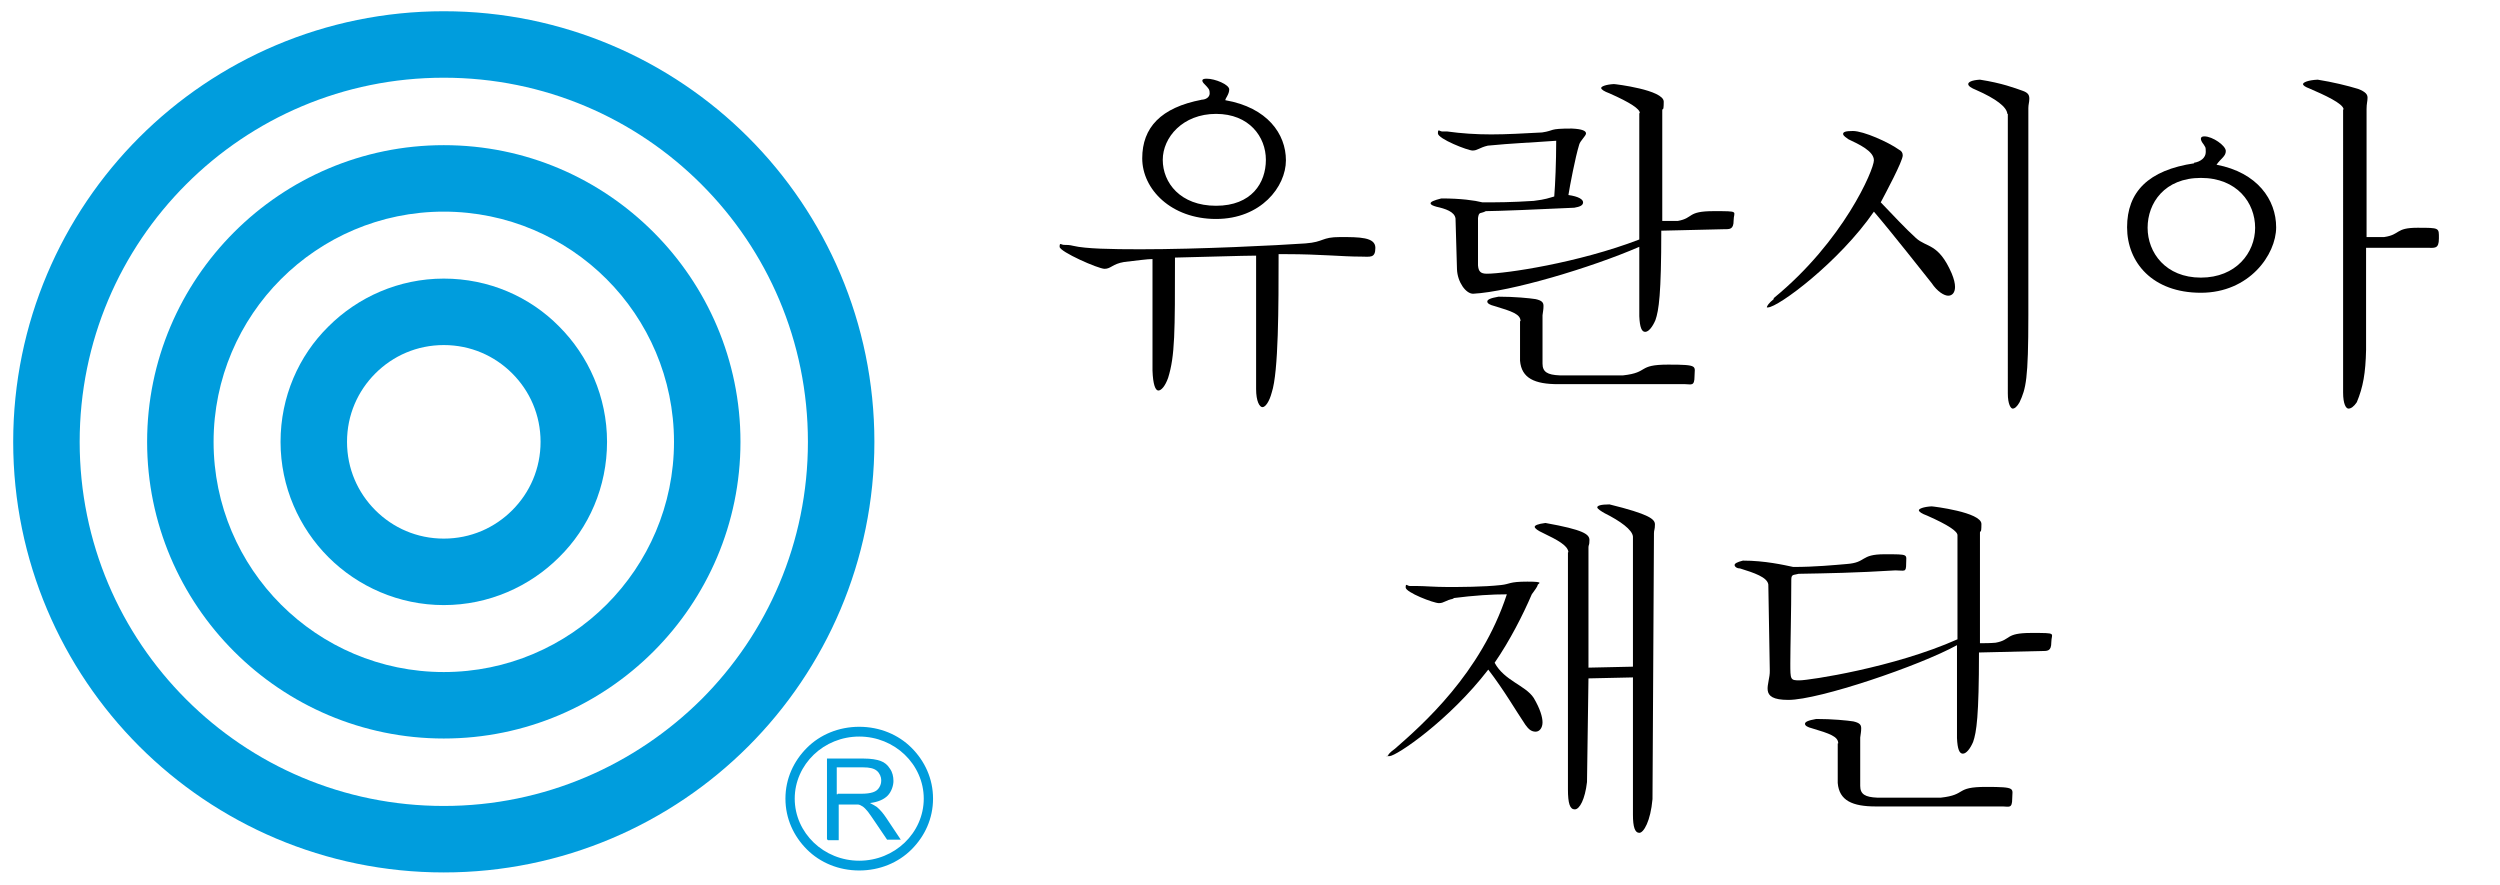
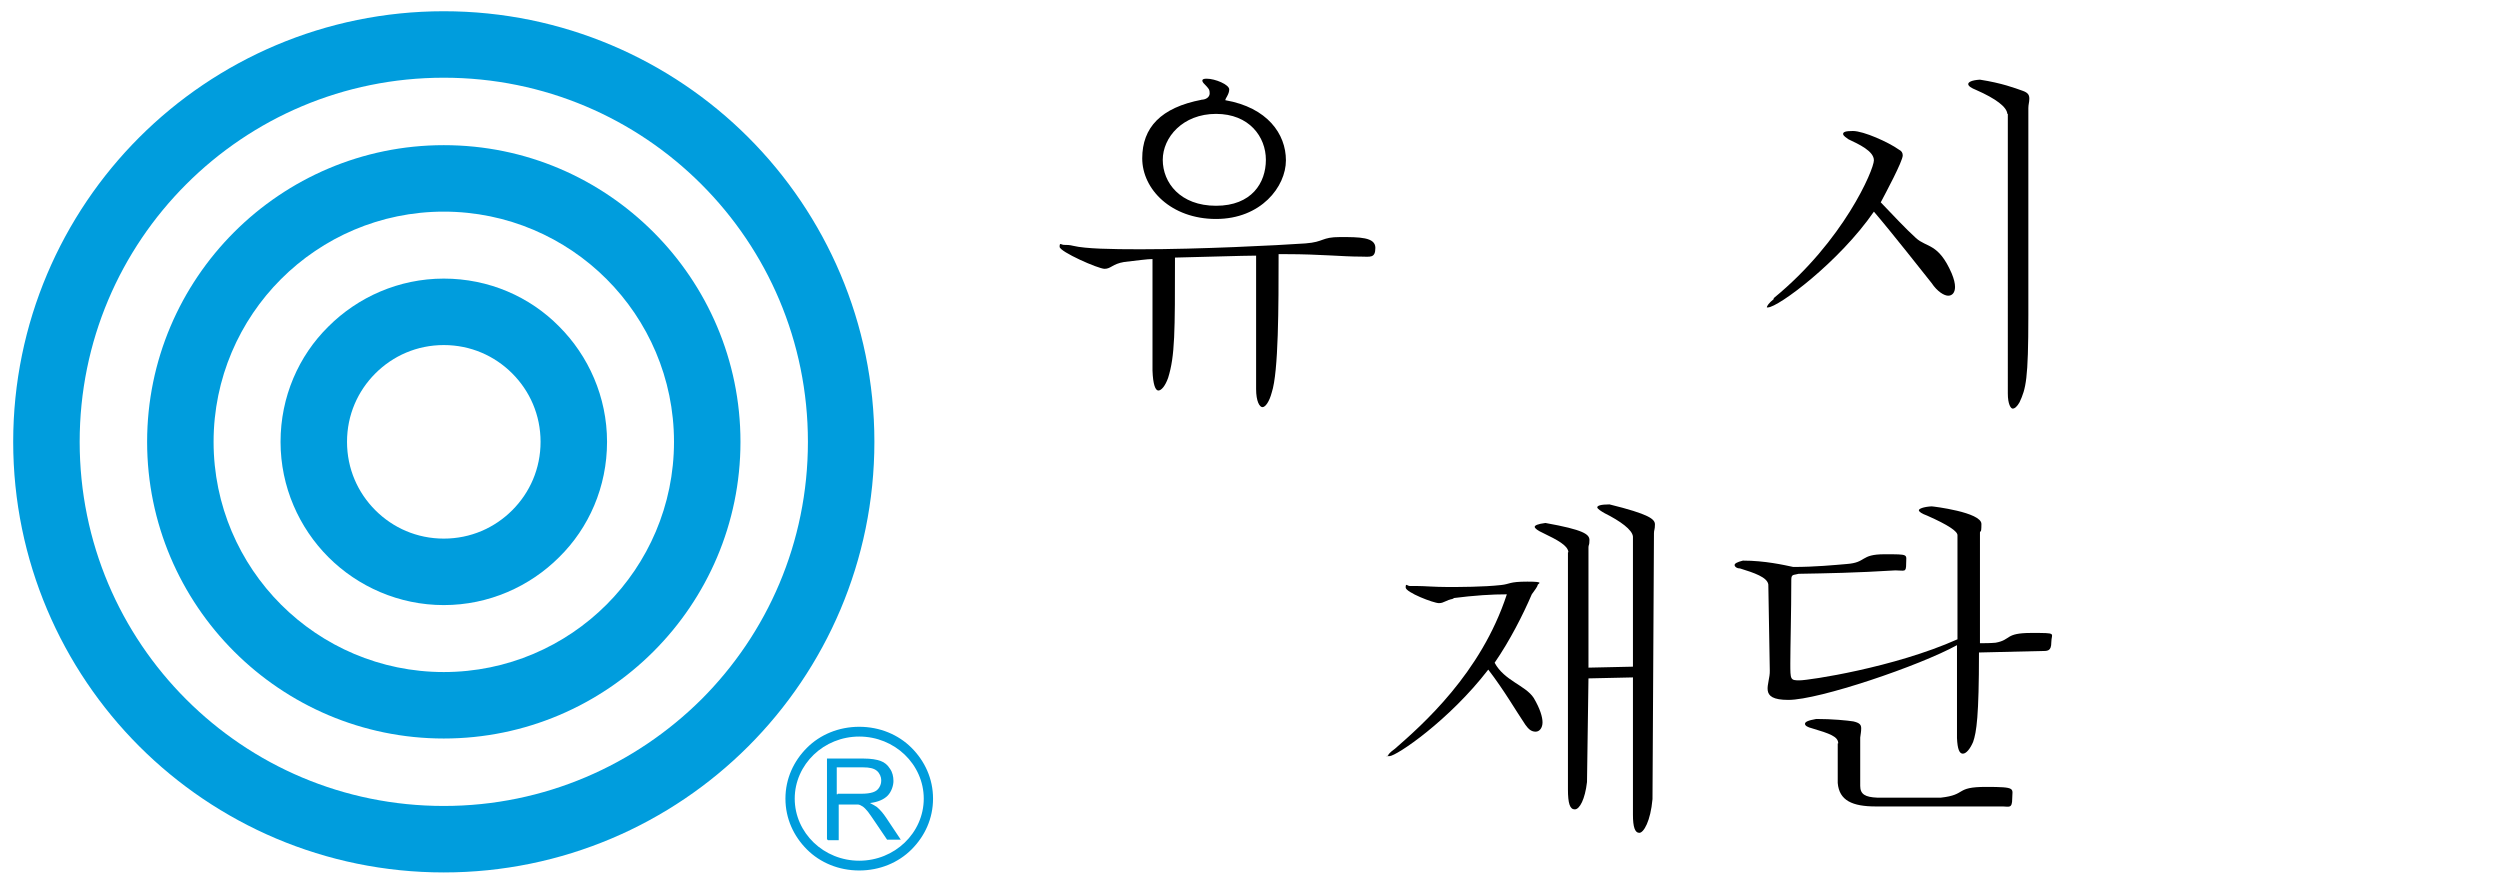
<svg xmlns="http://www.w3.org/2000/svg" id="Layer_1" version="1.1" viewBox="0 0 511.5 181">
  <defs>
    <style>
      .st0 {
        fill: none;
      }

      .st1 {
        clip-path: url(#clippath-1);
      }

      .st2 {
        fill-rule: evenodd;
      }

      .st2, .st3 {
        fill: #009ddd;
      }

      .st4 {
        clip-path: url(#clippath);
      }
    </style>
    <clipPath id="clippath">
      <rect class="st0" x="154.5" y="138" width="38.7" height="53" />
    </clipPath>
    <clipPath id="clippath-1">
      <rect class="st0" x="154.5" y="138" width="38.7" height="53" />
    </clipPath>
  </defs>
  <g class="st4">
    <g class="st1">
      <g>
        <path class="st2" d="M47,15.3c12.7,0,24.3,5,32.6,13.1,8.4,8.1,13.5,19.3,13.5,31.6s-5.2,23.5-13.5,31.6c-8.4,8.1-19.9,13.1-32.6,13.1h0c-12.8,0-24.3-5-32.6-13.1C6,83.6.9,72.4.9,60.1s5.2-23.5,13.5-31.6c8.4-8.1,19.9-13.1,32.6-13.1h0ZM66.3,41.3c-4.9-4.8-11.8-7.8-19.3-7.8s-14.4,3-19.3,7.8-8,11.4-8,18.7,3.1,13.9,8,18.7c5,4.8,11.8,7.8,19.3,7.8h0c7.5,0,14.4-3,19.3-7.8s8-11.4,8-18.7-3-13.9-8-18.7h0Z" />
-         <path class="st2" d="M47-21.2c23.1,0,44.1,9.1,59.3,23.8s24.5,35,24.5,57.5-9.4,42.8-24.5,57.5c-15.2,14.7-36.1,23.8-59.3,23.8s-44.1-9.1-59.3-23.8-24.5-35-24.5-57.5S-27.4,17.3-12.2,2.6C2.9-12.1,23.9-21.2,47-21.2h0ZM93,15.5C81.2,4.1,65-3,47-3S12.8,4.1,1.1,15.5c-11.8,11.4-19,27.2-19,44.6S-10.7,93.2,1.1,104.6c11.8,11.4,28,18.5,46,18.5s34.2-7.1,46-18.5,19-27.2,19-44.6-7.3-33.2-19-44.6h0Z" />
-         <path class="st2" d="M47-57.9c33.6,0,64,13.2,86,34.6,22,21.4,35.6,50.9,35.6,83.4s-13.6,62.1-35.6,83.4c-22,21.4-52.4,34.6-86,34.6h0c-33.6,0-64-13.2-86-34.6-22-21.4-35.6-50.9-35.6-83.4S-61-2-39-23.4C-17-44.7,13.4-57.9,47-57.9h0ZM119.8-10.5c-18.6-18-44.3-29.2-72.7-29.2S-7.1-28.5-25.7-10.5c-18.6,18.1-30.1,43-30.1,70.6s11.5,52.5,30.1,70.5c18.6,18.1,44.4,29.2,72.7,29.2h0c28.4,0,54.1-11.2,72.7-29.2s30.1-43,30.1-70.5-11.5-52.5-30.1-70.5h.1Z" />
        <path class="st3" d="M175.8,148.7c4.2,0,8,1.6,10.7,4.3s4.4,6.3,4.4,10.4-1.7,7.7-4.4,10.4-6.5,4.3-10.7,4.3-8-1.6-10.7-4.3-4.4-6.3-4.4-10.4,1.7-7.7,4.4-10.4,6.5-4.3,10.7-4.3h0ZM169.2,171.7v-16.5h7.5c1.5,0,2.7.2,3.5.5s1.4.8,1.9,1.6c.5.7.7,1.6.7,2.5s-.4,2.2-1.2,3-2,1.3-3.6,1.5c.6.3,1.1.6,1.4.8.7.6,1.3,1.3,1.9,2.2l3,4.5h-2.8l-2.3-3.4c-.7-1-1.2-1.8-1.6-2.3-.4-.5-.8-.9-1.1-1.1-.3-.2-.7-.4-1-.4h-3.9v7.3h-2.2l-.2-.2h0ZM171.4,162.4h4.8c1,0,1.8-.1,2.4-.3.6-.2,1-.5,1.3-1s.4-.9.4-1.5-.3-1.4-.9-1.9c-.6-.5-1.5-.7-2.8-.7h-5.4v5.5h.2ZM185.1,154.4c-2.4-2.3-5.7-3.7-9.3-3.7s-6.9,1.4-9.3,3.7c-2.4,2.3-3.9,5.5-3.9,9s1.5,6.7,3.9,9,5.7,3.7,9.3,3.7,6.9-1.4,9.3-3.7,3.9-5.5,3.9-9-1.5-6.7-3.9-9h0Z" />
      </g>
    </g>
  </g>
  <g>
    <path class="st2" d="M90.8,57c9.2,0,17.6,3.7,23.6,9.8,6,6,9.8,14.4,9.8,23.6s-3.7,17.6-9.8,23.6c-6,6-14.4,9.8-23.6,9.8h0c-9.2,0-17.6-3.8-23.6-9.8s-9.8-14.4-9.8-23.6,3.7-17.6,9.8-23.6c6-6,14.4-9.8,23.6-9.8h0ZM104.8,76.4c-3.6-3.6-8.5-5.8-14-5.8s-10.4,2.2-14,5.8-5.8,8.5-5.8,14,2.2,10.4,5.8,14,8.5,5.8,14,5.8h0c5.5,0,10.4-2.2,14-5.8s5.8-8.5,5.8-14-2.2-10.4-5.8-14h0Z" />
    <path class="st2" d="M90.8,29.7c16.8,0,31.9,6.8,42.9,17.8,11,11,17.8,26.2,17.8,42.9s-6.8,31.9-17.8,42.9-26.2,17.8-42.9,17.8-31.9-6.8-42.9-17.8-17.8-26.2-17.8-42.9,6.8-31.9,17.8-42.9,26.2-17.8,42.9-17.8h0ZM124.1,57.1c-8.5-8.5-20.3-13.8-33.3-13.8s-24.8,5.3-33.3,13.8-13.8,20.3-13.8,33.3,5.3,24.8,13.8,33.3c8.5,8.5,20.3,13.8,33.3,13.8s24.8-5.3,33.3-13.8,13.8-20.3,13.8-33.3-5.3-24.8-13.8-33.3h0Z" />
    <path class="st2" d="M90.8,2.3c24.3,0,46.4,9.9,62.3,25.8,15.9,15.9,25.8,38,25.8,62.3s-9.9,46.4-25.8,62.3-38,25.8-62.3,25.8h0c-24.3,0-46.4-9.9-62.3-25.8-15.9-15.9-25.8-38-25.8-62.3S12.6,44,28.5,28.1C44.4,12.2,66.5,2.3,90.8,2.3h0ZM143.5,37.7c-13.5-13.5-32.1-21.8-52.7-21.8s-39.2,8.3-52.7,21.8-21.8,32.1-21.8,52.7,8.3,39.2,21.8,52.7,32.1,21.8,52.7,21.8h0c20.6,0,39.2-8.4,52.7-21.8,13.5-13.5,21.8-32.1,21.8-52.7s-8.3-39.2-21.8-52.7h0Z" />
  </g>
  <g>
    <path d="M235.9,53c-1.2,0-3.2.3-5.9.6-2.4.4-2.7,1.4-4,1.4s-9.2-3.5-9.2-4.5.3-.4.9-.4,1.1,0,1.9.2c2.5.6,7.7.7,13.7.7,12.2,0,28-.8,33.8-1.2,3.9-.3,3.2-1.3,7.1-1.3s7.2,0,7.2,2.2-1.1,1.8-3,1.8h-.1c-3.6,0-8.4-.5-15-.5h-1.7c0,10.6,0,24.1-1.4,28.3-.5,1.9-1.3,3-1.9,3s-1.3-1.2-1.3-3.7v-27.3c-2.5,0-11.7.3-16.6.4,0,15.3,0,20.1-1.4,24.6-.6,1.7-1.4,2.6-2,2.6s-1.1-1.2-1.2-4.1v-22.9h0ZM245.8,20.4c.9,0,1.7-.5,1.7-1.3s-.2-.9-.6-1.4c-.6-.6-.9-.9-.9-1.2s.3-.4.9-.4c1.7,0,4.6,1.2,4.6,2.2s-.8,1.8-.8,2.2c8.6,1.5,12.4,6.9,12.4,12.3s-5.1,12-14.3,12-15.1-6.1-15.1-12.4,3.8-10.4,12.2-12h0ZM237.9,32.7c0,4.7,3.6,9.4,10.9,9.4s10.2-4.7,10.2-9.4-3.4-9.4-10.2-9.4-10.9,4.8-10.9,9.4h0Z" />
-     <path d="M335.5,23.1c0-.8-1.9-2.1-6.2-4-1.1-.4-1.7-.8-1.7-1.1s.9-.7,2.6-.8c.3,0,10.2,1.2,10.2,3.6s-.3,1.1-.3,1.8v22.6c.9,0,2.1,0,3.2,0,3.3-.6,1.8-2,7.3-2s4.1,0,4.1,1.9-.8,1.8-2.1,1.8l-12.7.3c0,13-.5,16.3-1.2,18.3-.6,1.4-1.4,2.4-2.1,2.4s-1.1-.9-1.2-3.2v-14.2c-9.9,4.3-26.4,9.2-34,9.6-1.5,0-3.2-2.4-3.3-5l-.3-10.4c-.2-1.4-2.1-2-3.9-2.4-.7-.2-1.2-.4-1.2-.7s.6-.6,2.2-1c4,0,6.8.4,8.4.8,3.2,0,5.8,0,10.5-.3,2.5-.3,3.1-.6,4.2-.9.2-2.4.4-7.1.4-11.4-5.5.4-8.9.5-14,1-1.7.4-2.1,1-3.1,1s-7.1-2.4-7.1-3.5.3-.4.9-.4h1c2.9.4,5.8.6,9,.6s6.6-.2,10.4-.4c2.7-.4,1.2-.8,6.1-.8,2.2.1,2.9.5,2.9,1s-1.2,1.5-1.4,2.3c-.8,2.6-1.9,8.4-2.2,10.3,2.1.3,3,.9,3,1.5s-.6.9-1.8,1.1c-6,.3-16.1.7-18.1.7-1.1.6-1.4,0-1.6,1.4v9.7c.1,1.2.5,1.7,1.8,1.7,3.8,0,18.7-2.2,31.2-7v-26,.2ZM311.1,65.7c0-1.4-1.7-2-5.4-3.1-.8-.2-1.4-.5-1.4-.9s.6-.7,2.3-1c3.3,0,6.3.3,7.6.5,1.3.3,1.6.7,1.6,1.4s-.1,1.1-.2,1.9v9.9c0,1.7,1,2.3,3.5,2.4h13c5.4-.6,2.8-2.2,9.2-2.2s5.4.3,5.4,2.4-.7,1.6-1.9,1.6h-26c-4.8,0-7.5-1.2-7.8-4.8v-8.1h0Z" />
    <path d="M362.9,61c14.3-11.7,20.5-26.3,20.5-28.2s-3.1-3.3-5.2-4.3c-.4-.3-1.1-.7-1.1-1.1s.5-.6,2-.6c2.2,0,7.3,2.3,9.4,3.8.6.3.8.7.8,1.2,0,1.2-3.6,7.9-4.5,9.6,2.6,2.7,5,5.3,7.2,7.3s4.6,1,7.3,7.2c.5,1.2.7,2.1.7,2.8,0,1.2-.6,1.8-1.4,1.8s-2.2-.8-3.4-2.6c-1.6-2-8.2-10.4-11.8-14.6-7.1,10.3-19.6,19.6-21.7,19.6s-.2,0-.2,0c0-.3.4-.9,1.4-1.7h0ZM410.7,23.3c-.1-1.4-2.3-3.1-6.4-4.9-1-.4-1.6-.8-1.6-1.2s.7-.8,2.4-.9c4.5.7,7.1,1.7,8.8,2.3,1.1.4,1.3.9,1.3,1.6s-.2,1.2-.2,1.9v42.4c0,13.2-.5,15-1.8,17.8-.5.9-1,1.3-1.4,1.3s-1-.9-1-3.1V23.3h0Z" />
-     <path d="M448.9,33.3c1.3-.2,2.4-1,2.4-2.2s-.1-.9-.4-1.5c-.4-.5-.6-.9-.6-1.2s.2-.5.7-.5c1.7,0,4.4,1.9,4.4,3s-1,1.5-1.9,2.8c8.4,1.6,12.2,7.2,12.2,12.8s-5.5,13.4-15.4,13.4-15.1-6.2-15.1-13.4,4.3-11.7,13.8-13.1h-.1ZM439.4,46.6c0,5.1,3.7,10.2,10.9,10.2s11.1-5.1,11.1-10.2-3.7-10.2-11.1-10.2-10.9,5.1-10.9,10.2ZM479.5,22.4c0-1.2-4-3-7-4.3-.8-.3-1.3-.6-1.3-.9s.9-.8,3-.9c3.1.5,6,1.2,8.3,1.9,1.5.6,1.9,1.1,1.9,1.8s-.2,1.2-.2,2.3v26.2h3.6c3.4-.5,2.2-1.9,6.8-1.9s4.4,0,4.4,2.2-.9,1.9-2.4,1.9h-12.5v20.9c-.1,4.7-.6,7.6-1.9,10.7-.6.9-1.2,1.3-1.7,1.3s-1.1-.9-1.1-3.3V22.4h.1Z" />
    <path d="M297.4,122.5c-1.7.3-1.9.9-3,.9s-6.8-2.2-6.8-3.2.3-.3.9-.3.9,0,1.6,0c1.3,0,3.5.2,6,.2s7.4,0,11-.4c1.9-.2,1.6-.7,5.4-.7s2.1.4,2.1.7-.7,1.2-1.2,1.9c-1.8,4.2-4.5,9.5-7.6,14,2,3.7,6.3,4.6,8,7.2,1.3,2.2,1.8,3.9,1.8,5s-.6,1.9-1.4,1.9-1.4-.4-2.1-1.4c-1.9-2.8-4.3-7-7.6-11.3-8,10.4-18.8,17.7-20.2,17.7s-.3,0-.3-.1c0-.2.4-.7,1.4-1.4,5.6-4.9,17.6-15.4,22.9-31.6-3,0-6.5.2-11.2.8h.3ZM320.9,113c-.1-1.4-2.2-2.5-5.3-4-.9-.4-1.6-.9-1.6-1.2s.6-.6,2.2-.8c7.8,1.4,9,2.3,9,3.5s-.2.9-.2,1.5v24.6l9.1-.2v-26.6c-.1-1.4-2.6-3.2-5.8-4.8-.7-.4-1.5-.9-1.5-1.2s.6-.6,2.5-.6c8.1,2,9.3,3,9.3,4.1s-.2,1.1-.2,1.8l-.3,54.4c-.4,4.5-1.8,6.9-2.7,6.9s-1.3-1.2-1.3-3.7v-28.1l-9.1.2-.3,21.2c-.4,3.5-1.5,5.6-2.5,5.6s-1.4-1.2-1.4-4.1v-48.5Z" />
    <path d="M400.5,109.5c0-.8-1.9-2.1-6.2-4-1.1-.4-1.7-.8-1.7-1.1s.9-.7,2.6-.8c.3,0,10.2,1.2,10.2,3.6s-.3,1.1-.3,1.8v22.6c.9,0,2.1,0,3.2-.1,3.3-.6,1.8-2,7.3-2s4.1,0,4.1,1.9-.8,1.8-2.1,1.8l-12.7.3c0,13-.5,16.3-1.2,18.3-.6,1.4-1.4,2.4-2.1,2.4s-1.1-.9-1.2-3.2v-19c-7.6,4.2-28.2,11.2-34.5,11.2s-3.7-3.2-3.8-6l-.3-17.6c-.2-1.5-2.9-2.4-5.8-3.3-.7,0-1.1-.4-1.1-.7s.5-.6,1.7-.9c4.5,0,8.4.9,10.3,1.3,4.5,0,8.5-.4,10.9-.6,4.2-.3,2.7-2,7.8-2s4.4,0,4.4,1.9-.3,1.4-2.2,1.4c-8.1.5-14,.6-19.8.7-1,.3-1.5,0-1.5,1.2,0,6.7-.2,13.7-.2,17.1s0,3.5,1.9,3.5,19.3-2.6,32.3-8.4v-21.2h0ZM376.1,152.1c0-1.4-1.7-2-5.4-3.1-.8-.2-1.4-.5-1.4-.9s.6-.7,2.3-1c3.3,0,6.3.3,7.6.5,1.3.3,1.6.7,1.6,1.4s-.1,1.1-.2,1.9v9.9c0,1.7,1,2.3,3.5,2.4h13c5.4-.6,2.8-2.2,9.2-2.2s5.4.3,5.4,2.4-.7,1.6-1.9,1.6h-26c-4.8,0-7.5-1.2-7.8-4.8v-8.1h0Z" />
  </g>
</svg>